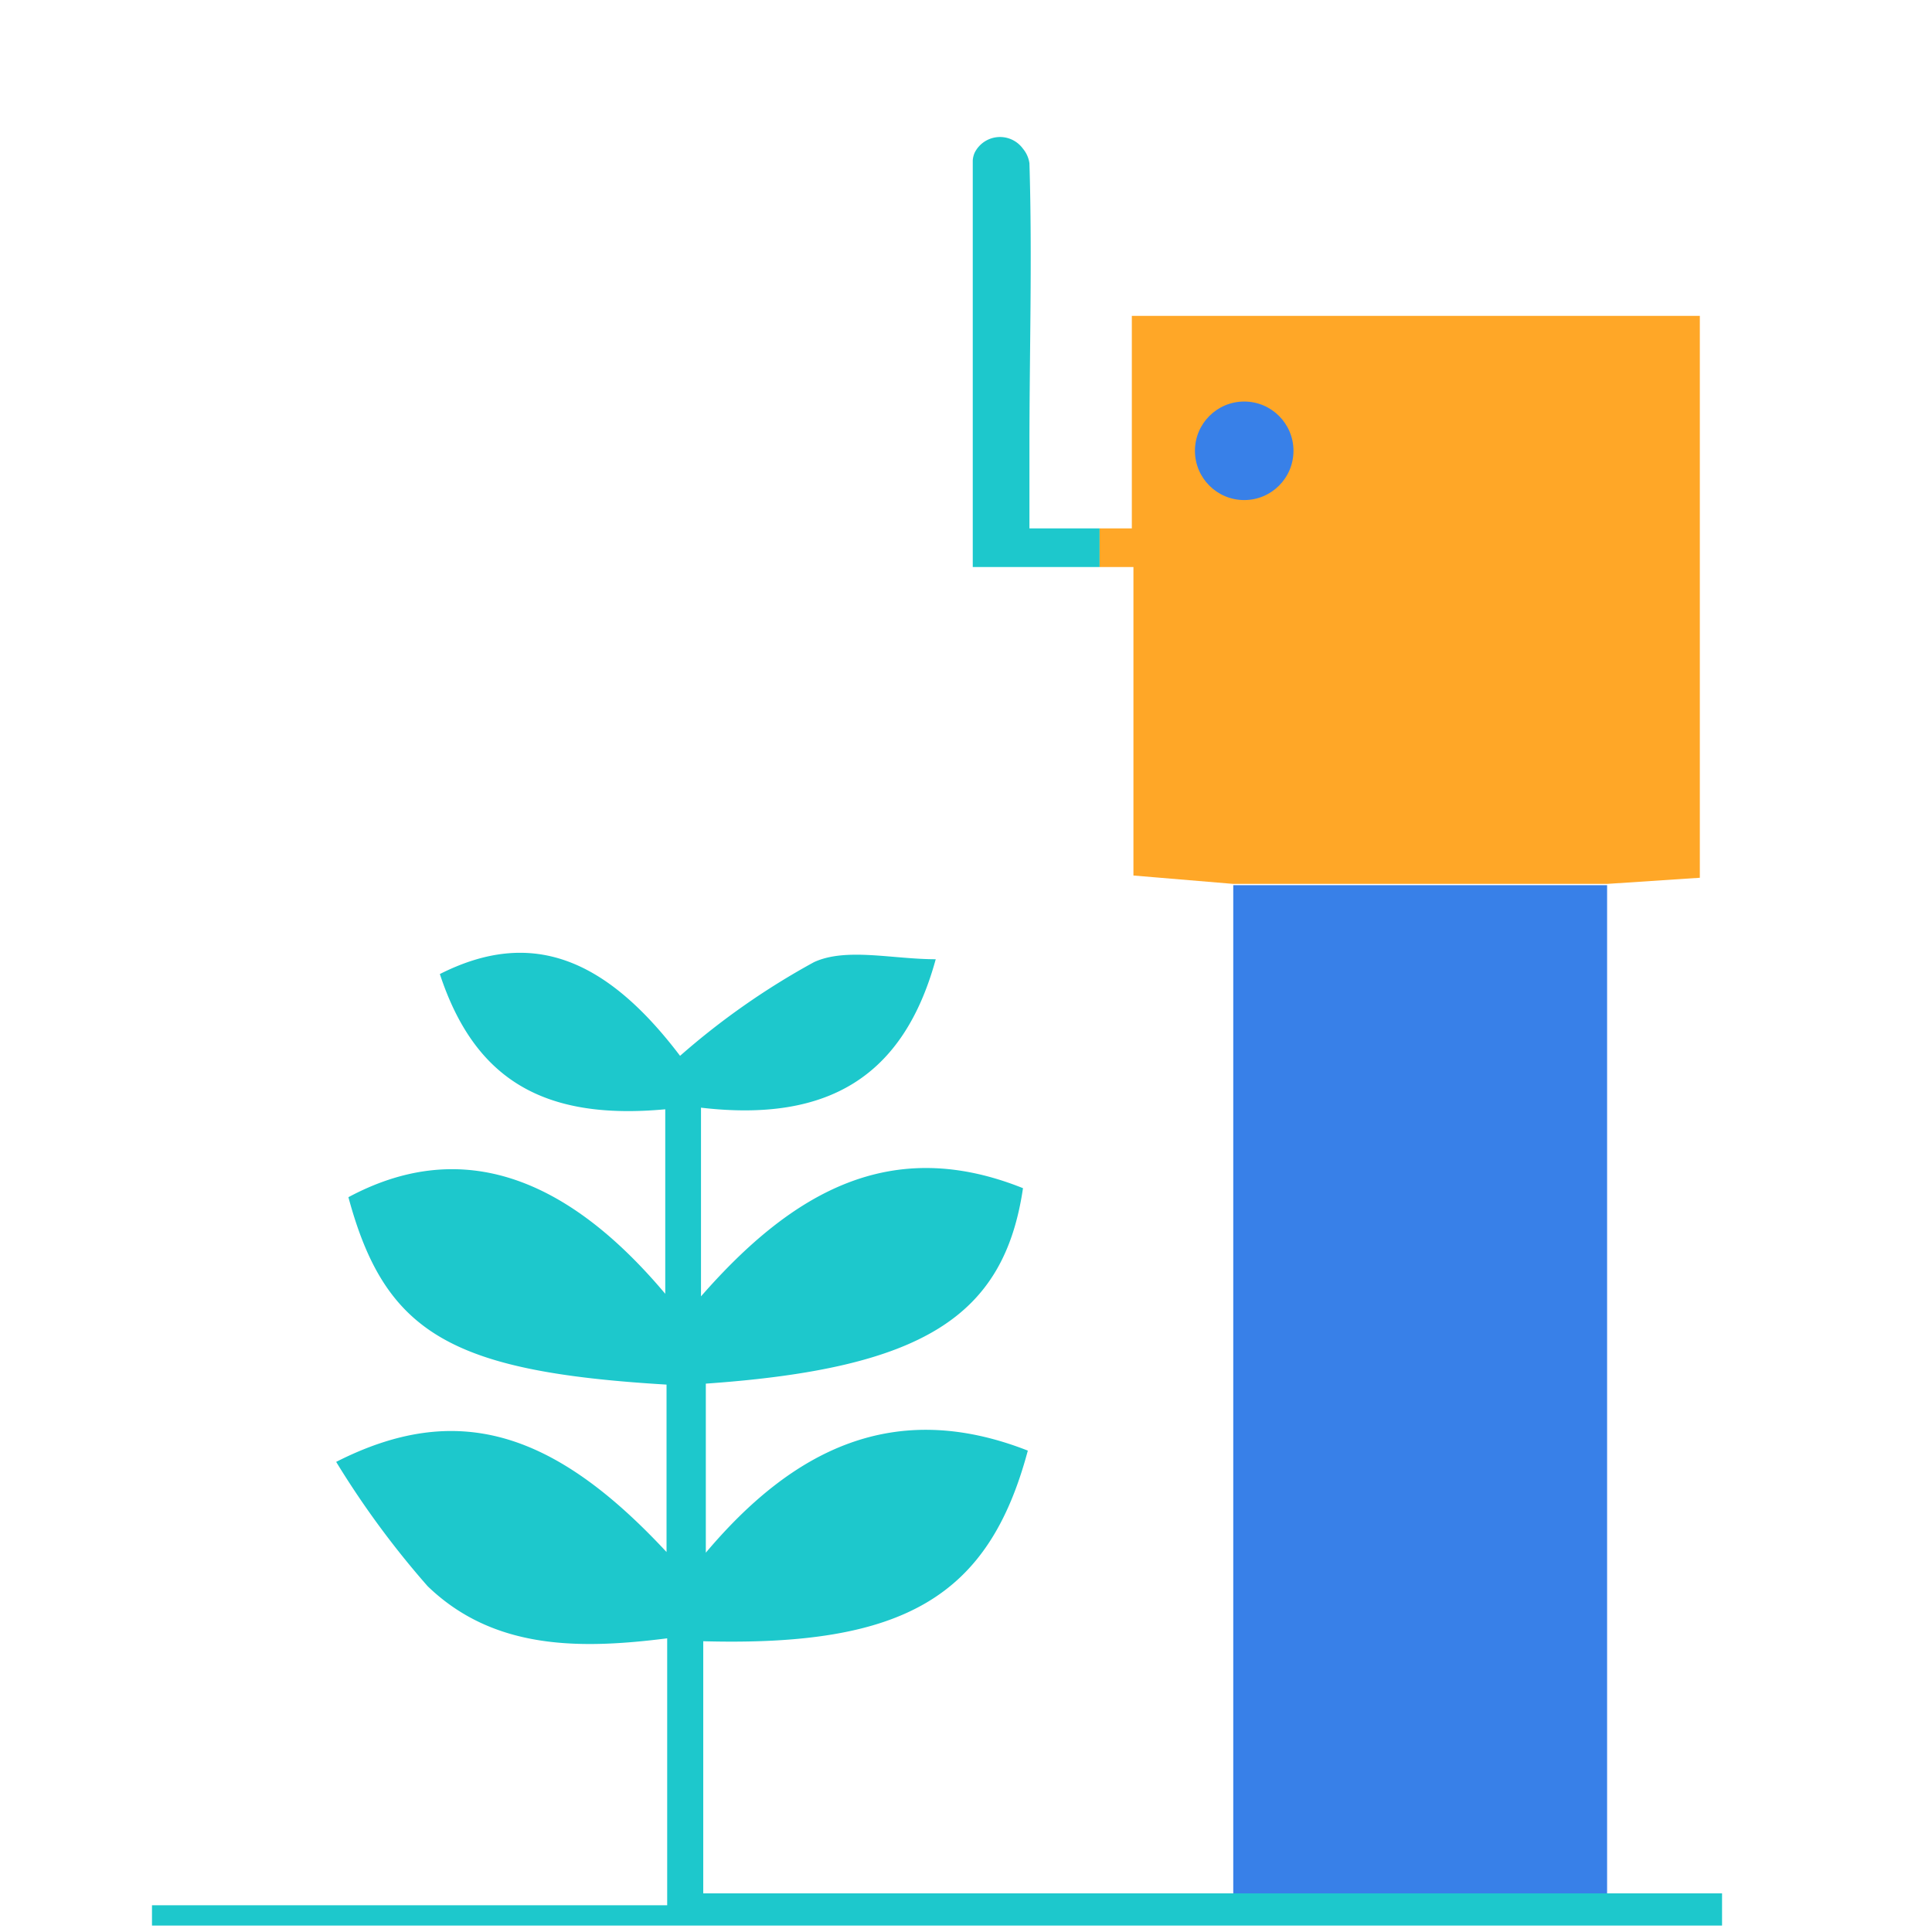
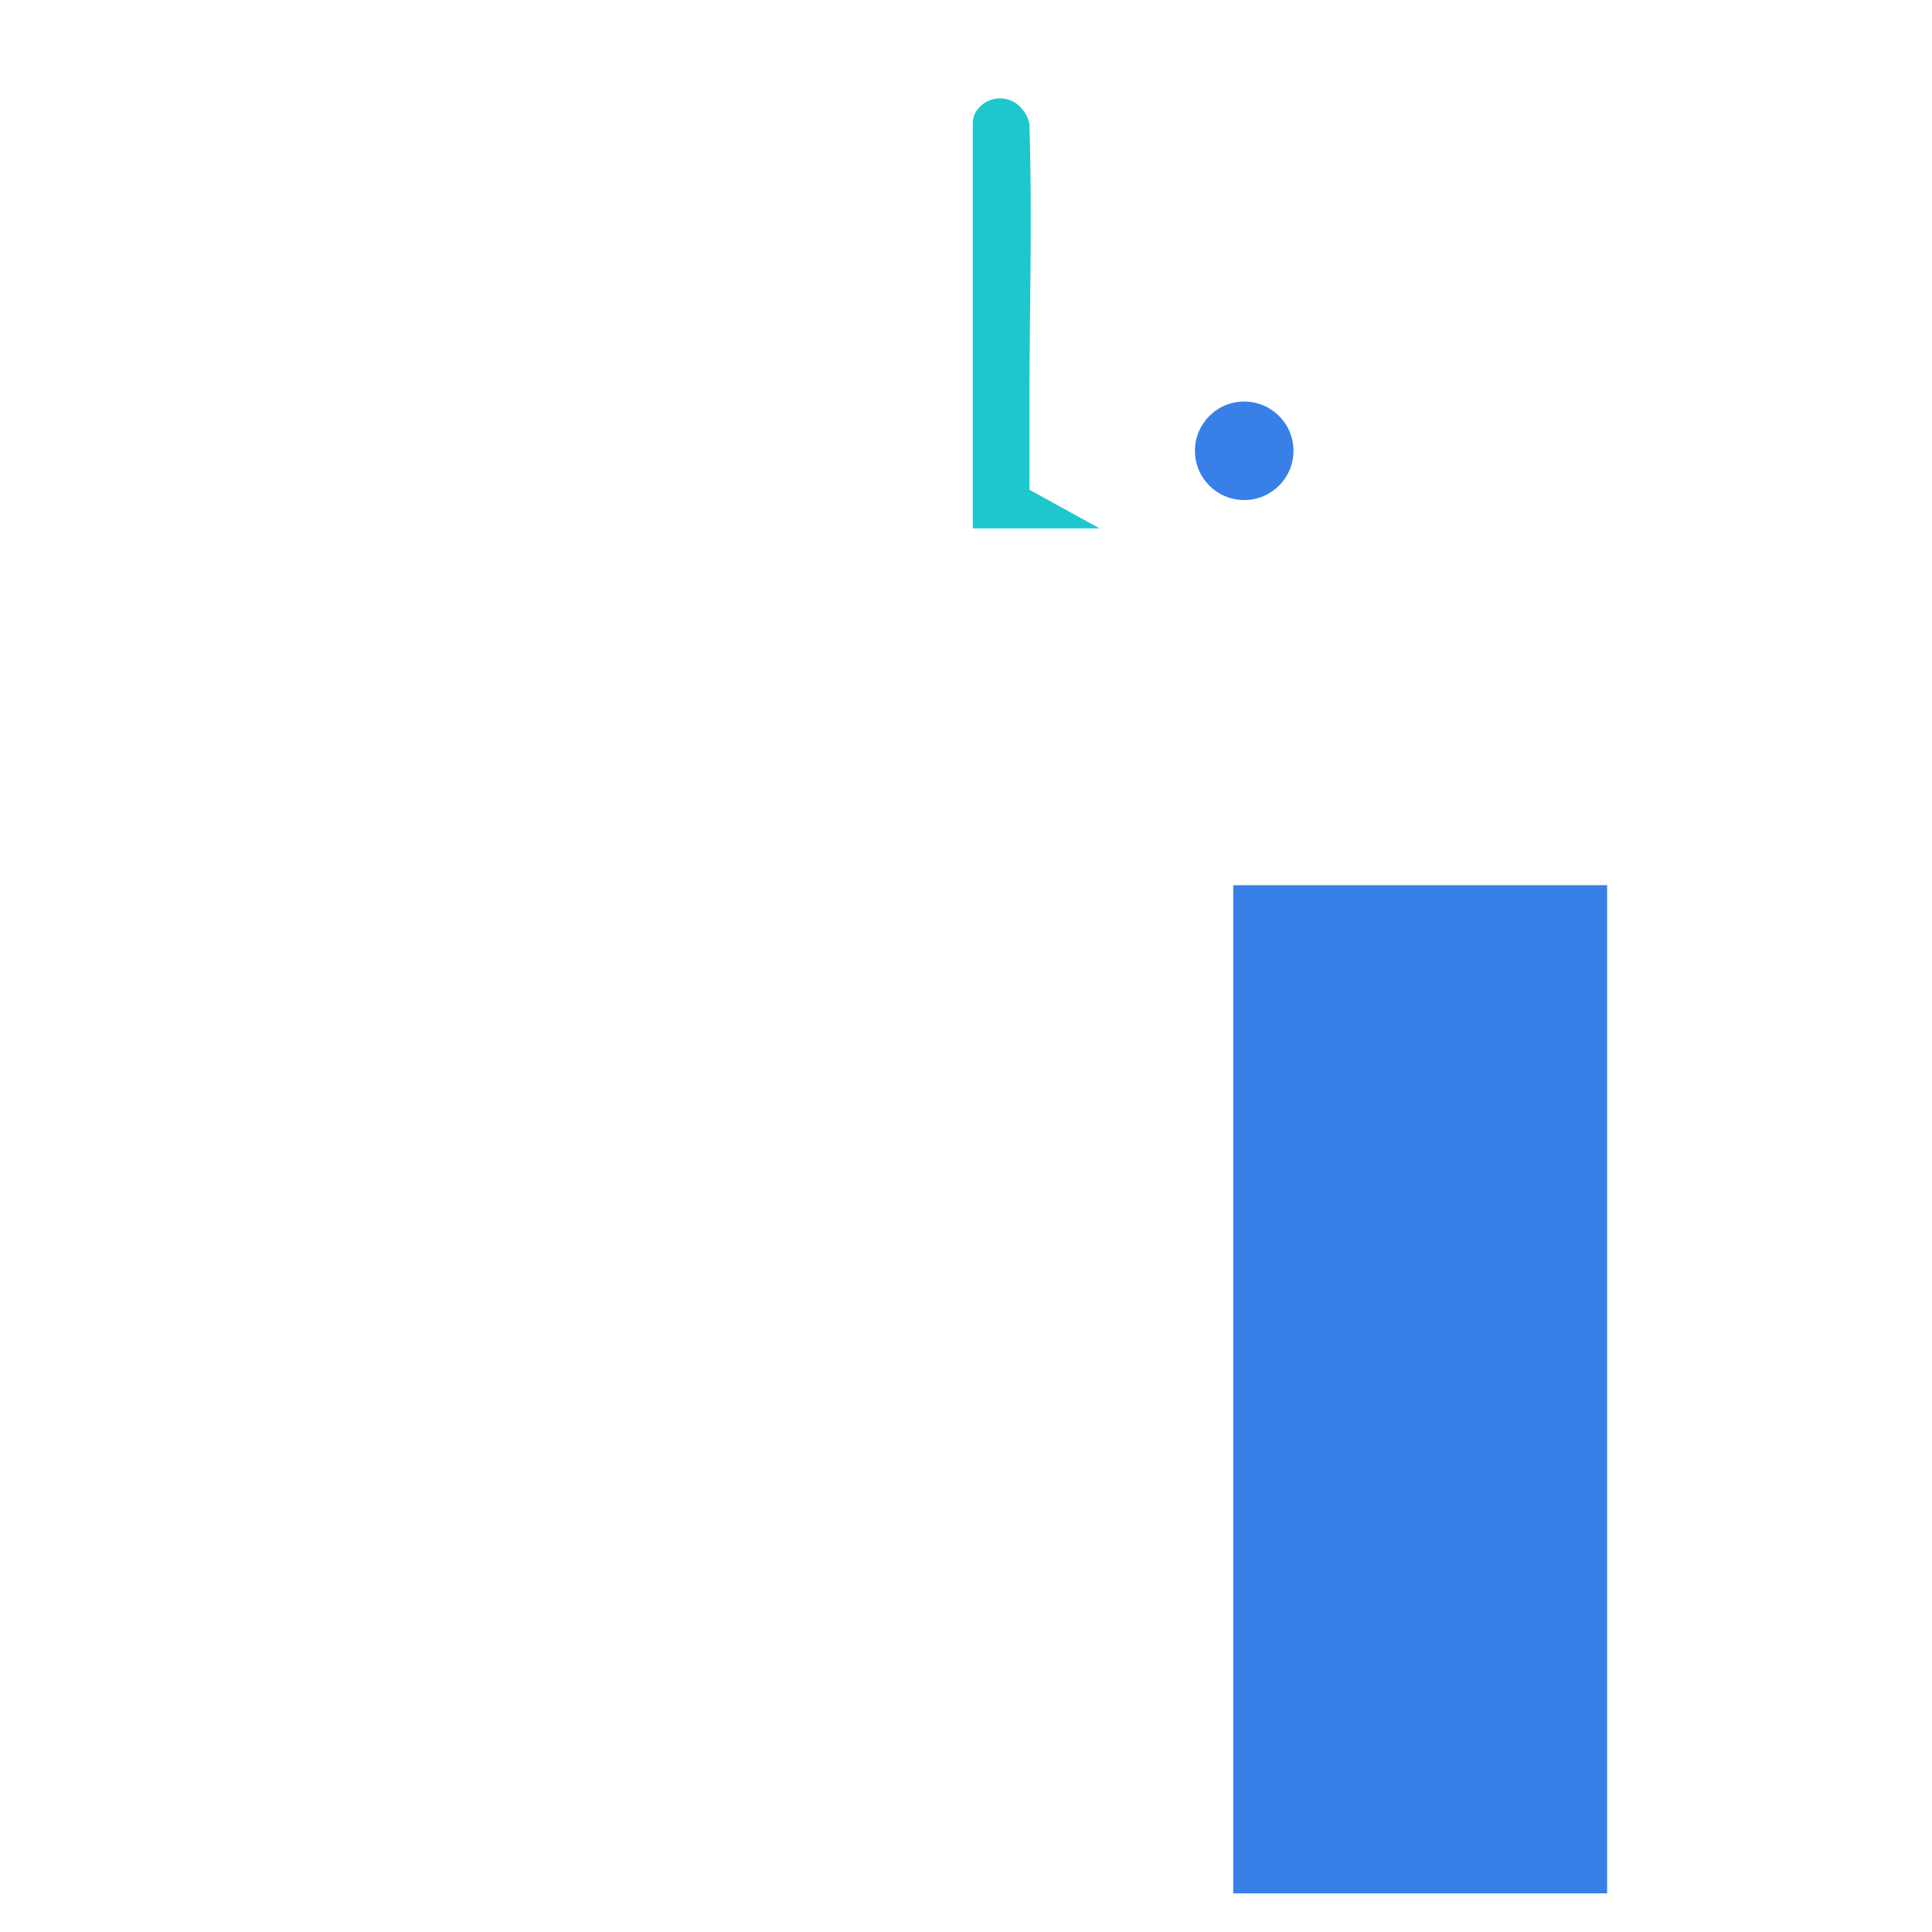
<svg xmlns="http://www.w3.org/2000/svg" id="Layer_1" data-name="Layer 1" viewBox="0 0 60 60">
  <defs>
    <style>.cls-1{fill:#1dc8cc;}.cls-2{fill:#ffa727;}.cls-3{fill:#3880e8;}</style>
  </defs>
-   <path class="cls-1" d="M34.15,16.41v1.2H30.21c0-4.36,0-8.5,0-12.63a.71.71,0,0,1,.06-.24.88.88,0,0,1,1.5-.12.9.9,0,0,1,.2.45c.09,2.93,0,5.86,0,8.79v2.55Z" />
-   <path class="cls-1" d="M53.48,58.8v1H4.72l0-.63h16V50.88c-2.69.34-5.38.37-7.44-1.62a27.68,27.68,0,0,1-2.84-3.86c3.72-1.89,6.73-1,10.26,2.8V43c-6.71-.4-8.74-1.6-9.88-5.82,3.34-1.79,6.62-.83,9.84,3V34.45c-3.77.35-5.92-.92-7-4.2,2.79-1.41,5.11-.56,7.46,2.54a23,23,0,0,1,4.16-2.91c1-.46,2.44-.09,3.78-.09-1,3.65-3.35,5.07-7.29,4.61v5.86c2.85-3.26,5.91-5,10-3.36-.59,4-3.13,5.6-9.85,6.07v5.25c2.7-3.2,5.84-4.8,10-3.17-1.21,4.53-3.83,6.09-10.08,5.92V58.8Z" />
-   <path class="cls-2" d="M52.79,9.81V27.26l-2.88.19v0H38.3l-3.1-.26V17.61H34.15v-1.2h1V9.81Z" />
+   <path class="cls-1" d="M34.15,16.41H30.21c0-4.36,0-8.5,0-12.63a.71.71,0,0,1,.06-.24.88.88,0,0,1,1.5-.12.9.9,0,0,1,.2.45c.09,2.93,0,5.86,0,8.79v2.55Z" />
  <rect class="cls-3" x="38.3" y="27.49" width="11.61" height="31.31" />
  <circle class="cls-3" cx="38.64" cy="14" r="1.53" />
</svg>